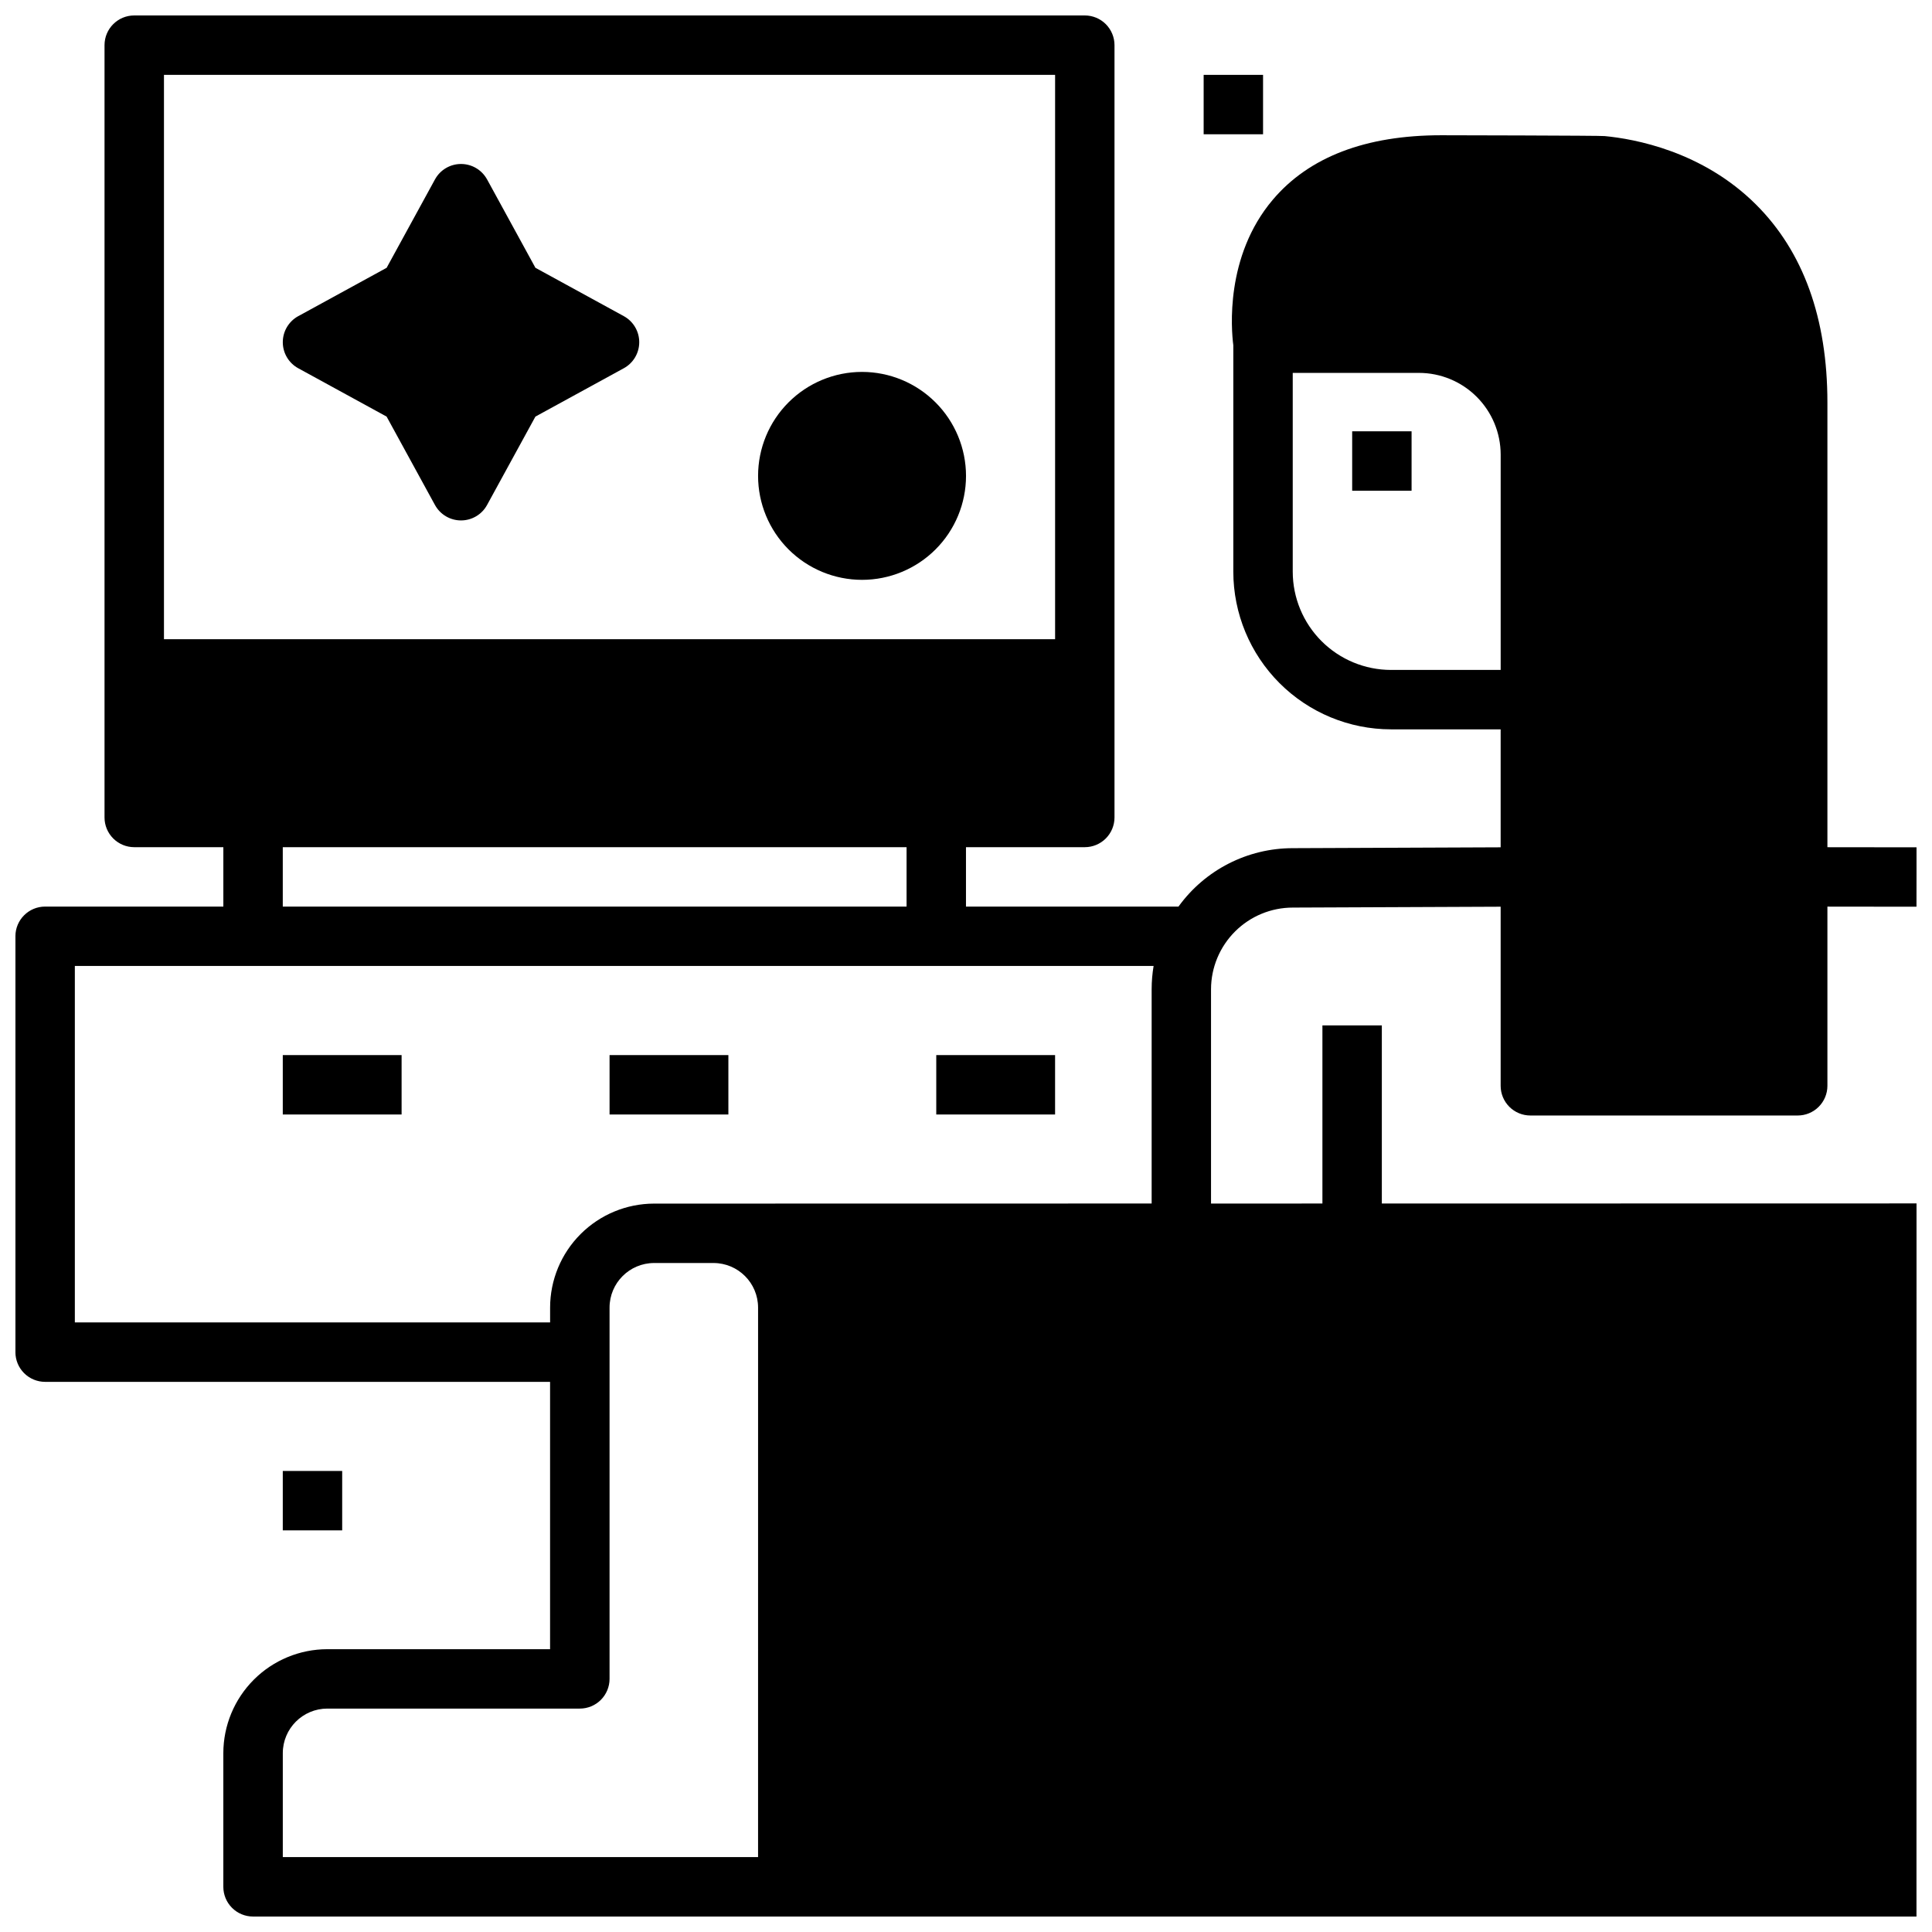
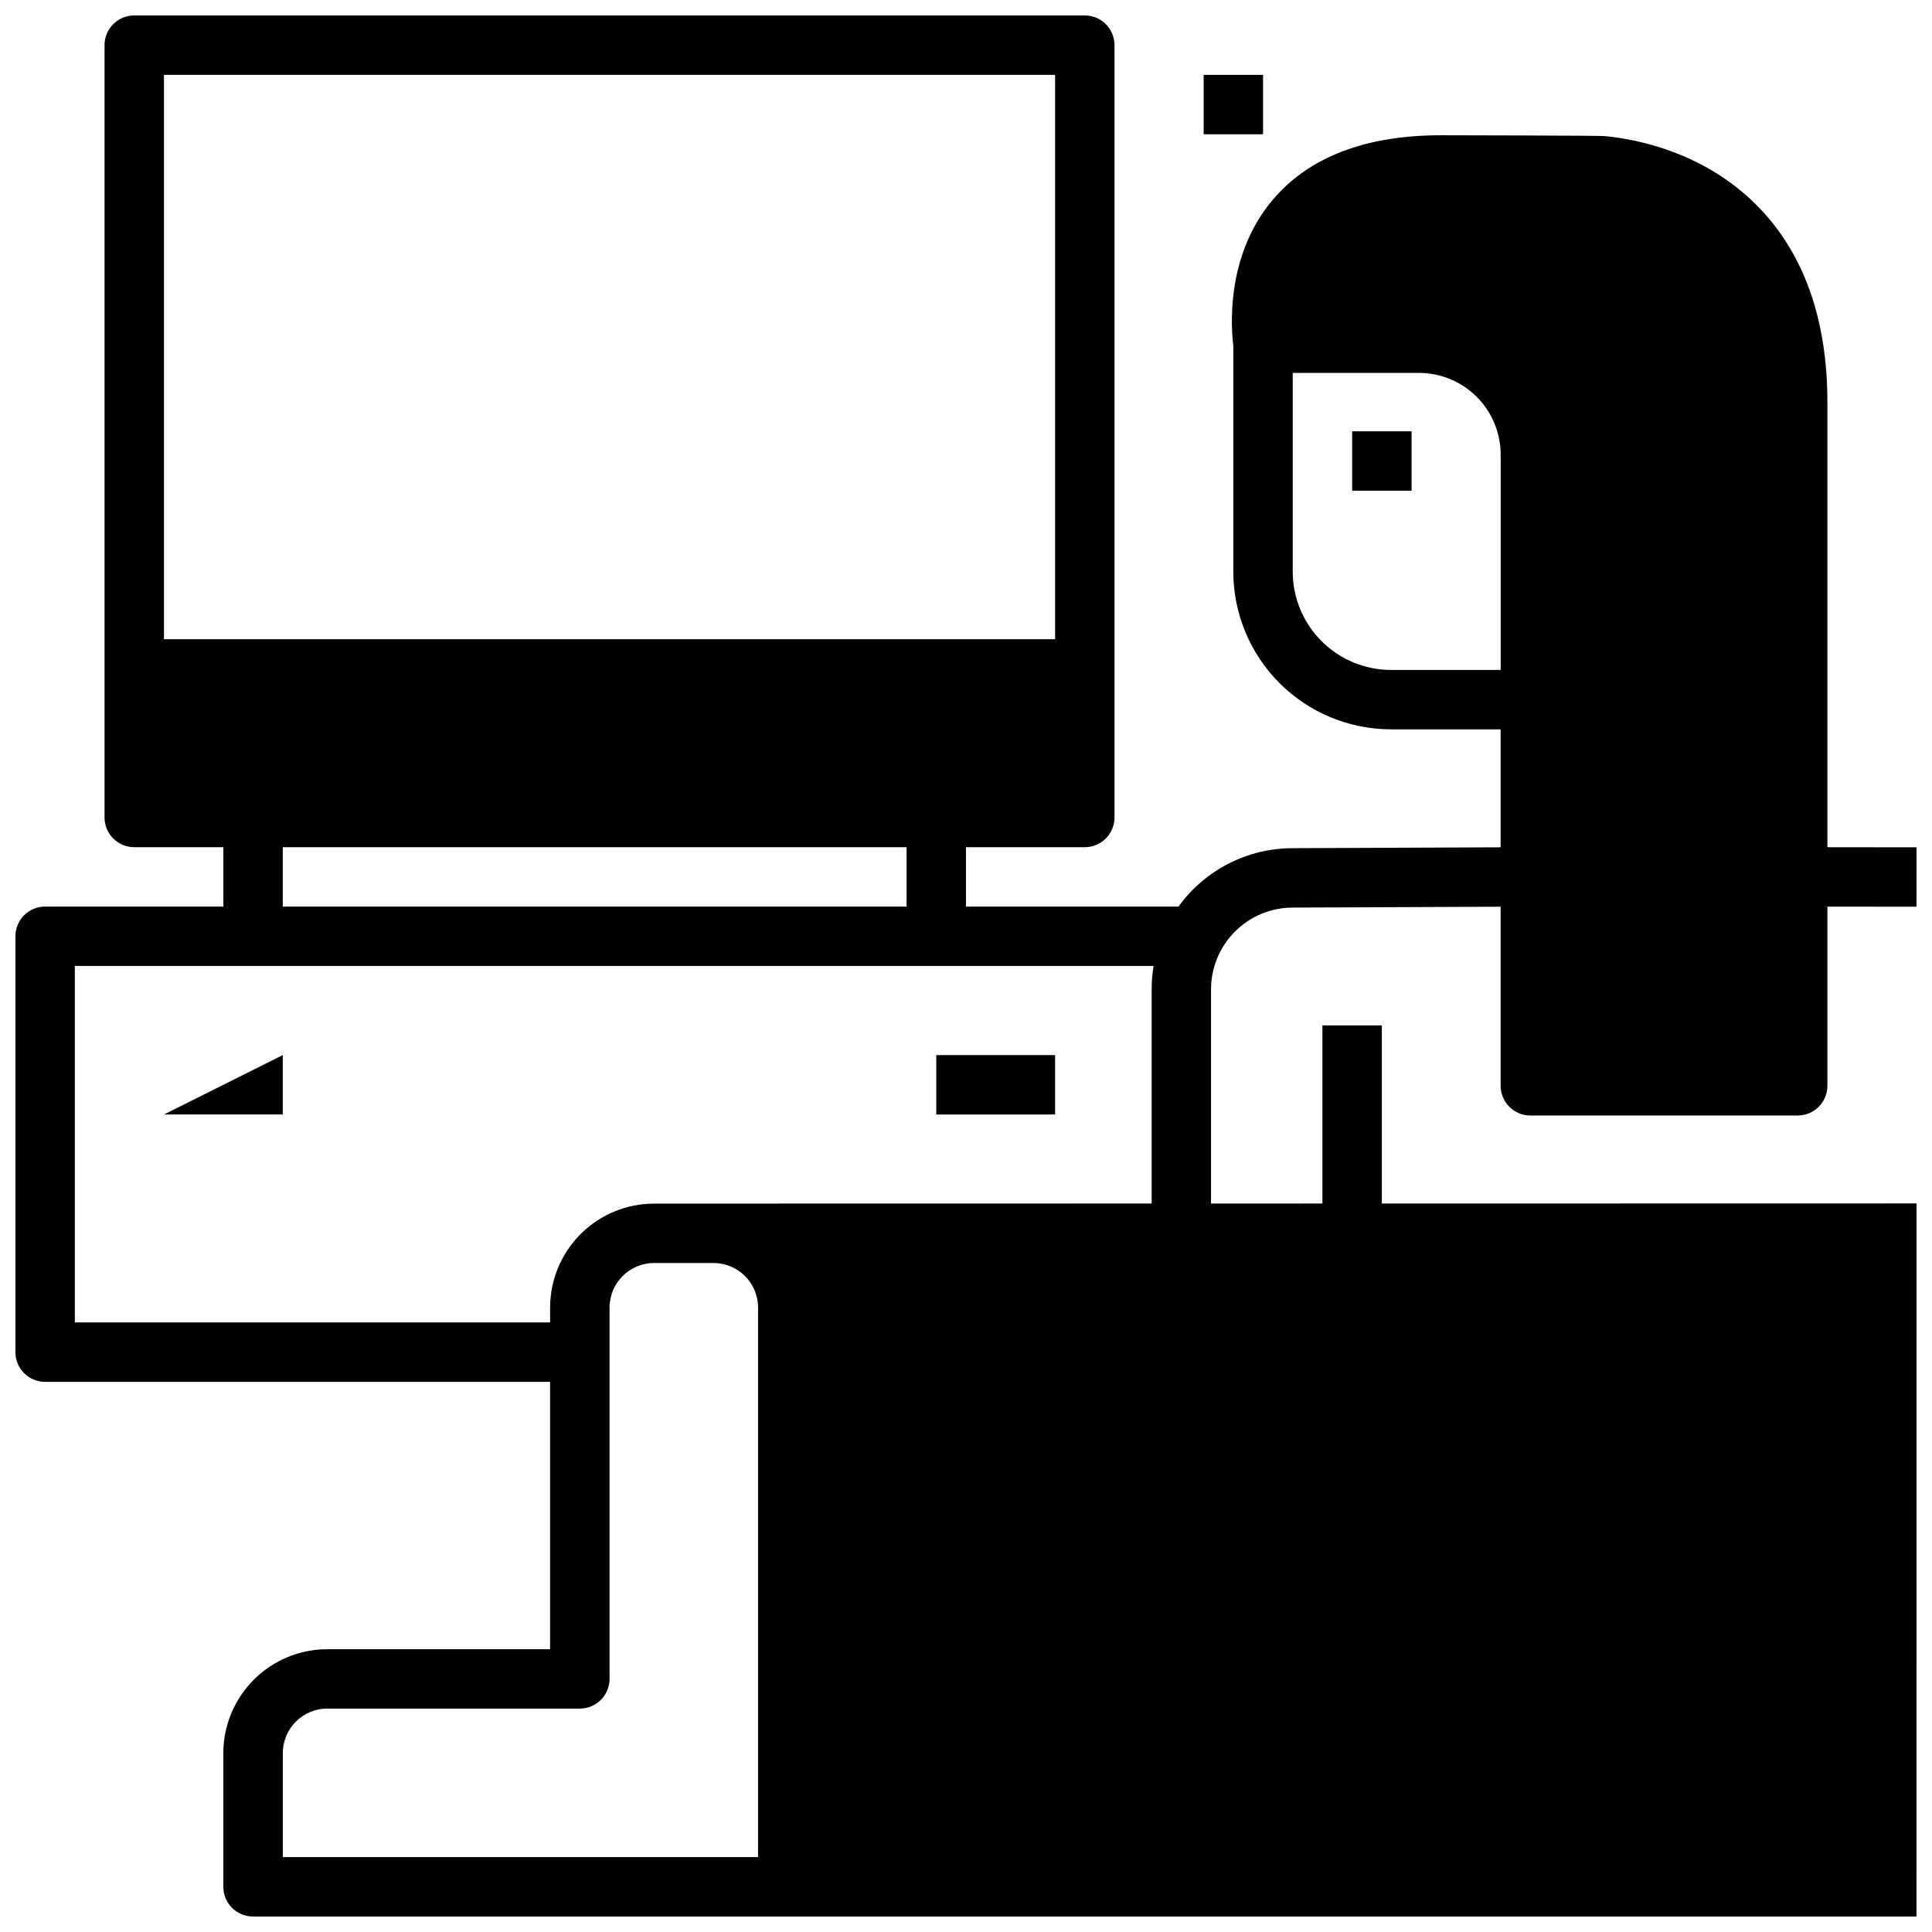
<svg xmlns="http://www.w3.org/2000/svg" width="800px" height="800px" version="1.1" viewBox="144 144 512 512">
  <defs>
    <clipPath id="a">
      <path d="m148.09 148.09h503.81v503.81h-503.81z" />
    </clipPath>
  </defs>
-   <path d="m372.45 242.56c-7.305 0-14.312 2.902-19.48 8.07-5.168 5.164-8.07 12.176-8.07 19.48 0 7.309 2.902 14.316 8.07 19.484 5.168 5.164 12.176 8.07 19.48 8.07 7.309 0 14.316-2.906 19.484-8.07 5.168-5.168 8.07-12.176 8.07-19.484-0.008-7.305-2.914-14.309-8.082-19.473-5.164-5.164-12.168-8.07-19.473-8.078z" />
  <path d="m462.98 163.84h15.742v15.742h-15.742z" />
-   <path d="m218.94 533.82h15.742v15.742h-15.742z" />
  <path d="m502.34 258.3h15.742v15.742h-15.742z" />
-   <path d="m309.31 227.78-23.418-12.812-12.809-23.418-0.004 0.004c-1.379-2.527-4.027-4.098-6.906-4.098-2.879 0-5.527 1.57-6.906 4.098l-12.809 23.418-23.418 12.812-0.004-0.004c-2.523 1.383-4.094 4.031-4.094 6.906 0 2.879 1.57 5.527 4.094 6.906l23.418 12.812 12.809 23.418h0.004c1.379 2.527 4.027 4.098 6.906 4.098 2.879 0 5.527-1.57 6.906-4.098l12.809-23.418 23.418-12.812h0.004c2.523-1.379 4.094-4.027 4.094-6.906 0-2.875-1.57-5.523-4.094-6.906z" />
  <g clip-path="url(#a)">
    <path d="m651.9 462.92-141.7 0.027v-47.203h-15.746v47.203l-29.52 0.008v-56.789c0.008-5.746 2.297-11.25 6.363-15.309 4.062-4.062 9.574-6.34 15.32-6.34l55.07-0.23v47.461c0 2.09 0.828 4.09 2.305 5.566s3.481 2.305 5.566 2.305h70.848c2.09 0 4.09-0.828 5.566-2.305 1.477-1.477 2.309-3.477 2.309-5.566v-47.484l23.605 0.027 0.02-15.742-23.625-0.027v-117.83c0-22.328-6.375-39.996-18.953-52.516-14.195-14.129-32.203-17.371-40.09-18.113-0.59-0.145-43.297-0.219-43.297-0.219-20.012 0-35.031 5.746-44.633 17.082-12.719 15.012-11 34.492-10.469 38.574v60.012c0.012 11.074 4.418 21.691 12.246 29.523 7.832 7.832 18.453 12.238 29.527 12.25h29.074v31.262l-55.105 0.227c-11.988 0.004-23.25 5.762-30.273 15.48h-56.316v-15.742h31.488c2.086 0 4.09-0.832 5.566-2.309 1.473-1.477 2.305-3.477 2.305-5.566v-204.67c0-2.086-0.832-4.09-2.305-5.566-1.477-1.477-3.481-2.305-5.566-2.305h-251.91c-4.348 0-7.871 3.523-7.871 7.871v204.67c0 2.09 0.828 4.09 2.305 5.566s3.477 2.309 5.566 2.309h23.617v15.742h-47.234c-4.348 0-7.871 3.523-7.871 7.871v110.21c0 2.086 0.828 4.09 2.305 5.566 1.477 1.477 3.481 2.305 5.566 2.305h133.82v70.848h-59.039c-7.305 0.008-14.309 2.914-19.473 8.078-5.164 5.168-8.07 12.168-8.078 19.473v35.426c0 2.086 0.828 4.09 2.305 5.566 1.477 1.477 3.477 2.305 5.566 2.305h440.83zm-139.28-141.38c-6.902-0.008-13.52-2.754-18.398-7.633s-7.625-11.496-7.633-18.398v-52.688h33.457c5.738 0.004 11.242 2.289 15.301 6.348 4.059 4.059 6.34 9.559 6.348 15.301v57.07zm-293.68 46.973h165.31v15.742h-165.31zm-31.488-204.68h236.16v149.57h-236.16zm-23.617 330.62v-94.461h285.88c-0.34 2.035-0.516 4.098-0.516 6.164v56.789l-131.86 0.023c-7.305 0.008-14.309 2.91-19.477 8.078-5.164 5.164-8.07 12.168-8.078 19.473v3.938zm181.06 141.7h-125.95v-27.555c0.008-6.516 5.289-11.801 11.809-11.805h66.914c2.086 0 4.09-0.832 5.566-2.309 1.473-1.477 2.305-3.477 2.305-5.566v-98.398c0.008-6.519 5.289-11.801 11.809-11.809h15.742c6.519 0.008 11.801 5.289 11.809 11.809z" />
  </g>
-   <path d="m218.94 423.61h31.488v15.742h-31.488z" />
-   <path d="m305.54 423.61h31.488v15.742h-31.488z" />
+   <path d="m218.94 423.61v15.742h-31.488z" />
  <path d="m392.12 423.61h31.488v15.742h-31.488z" />
</svg>